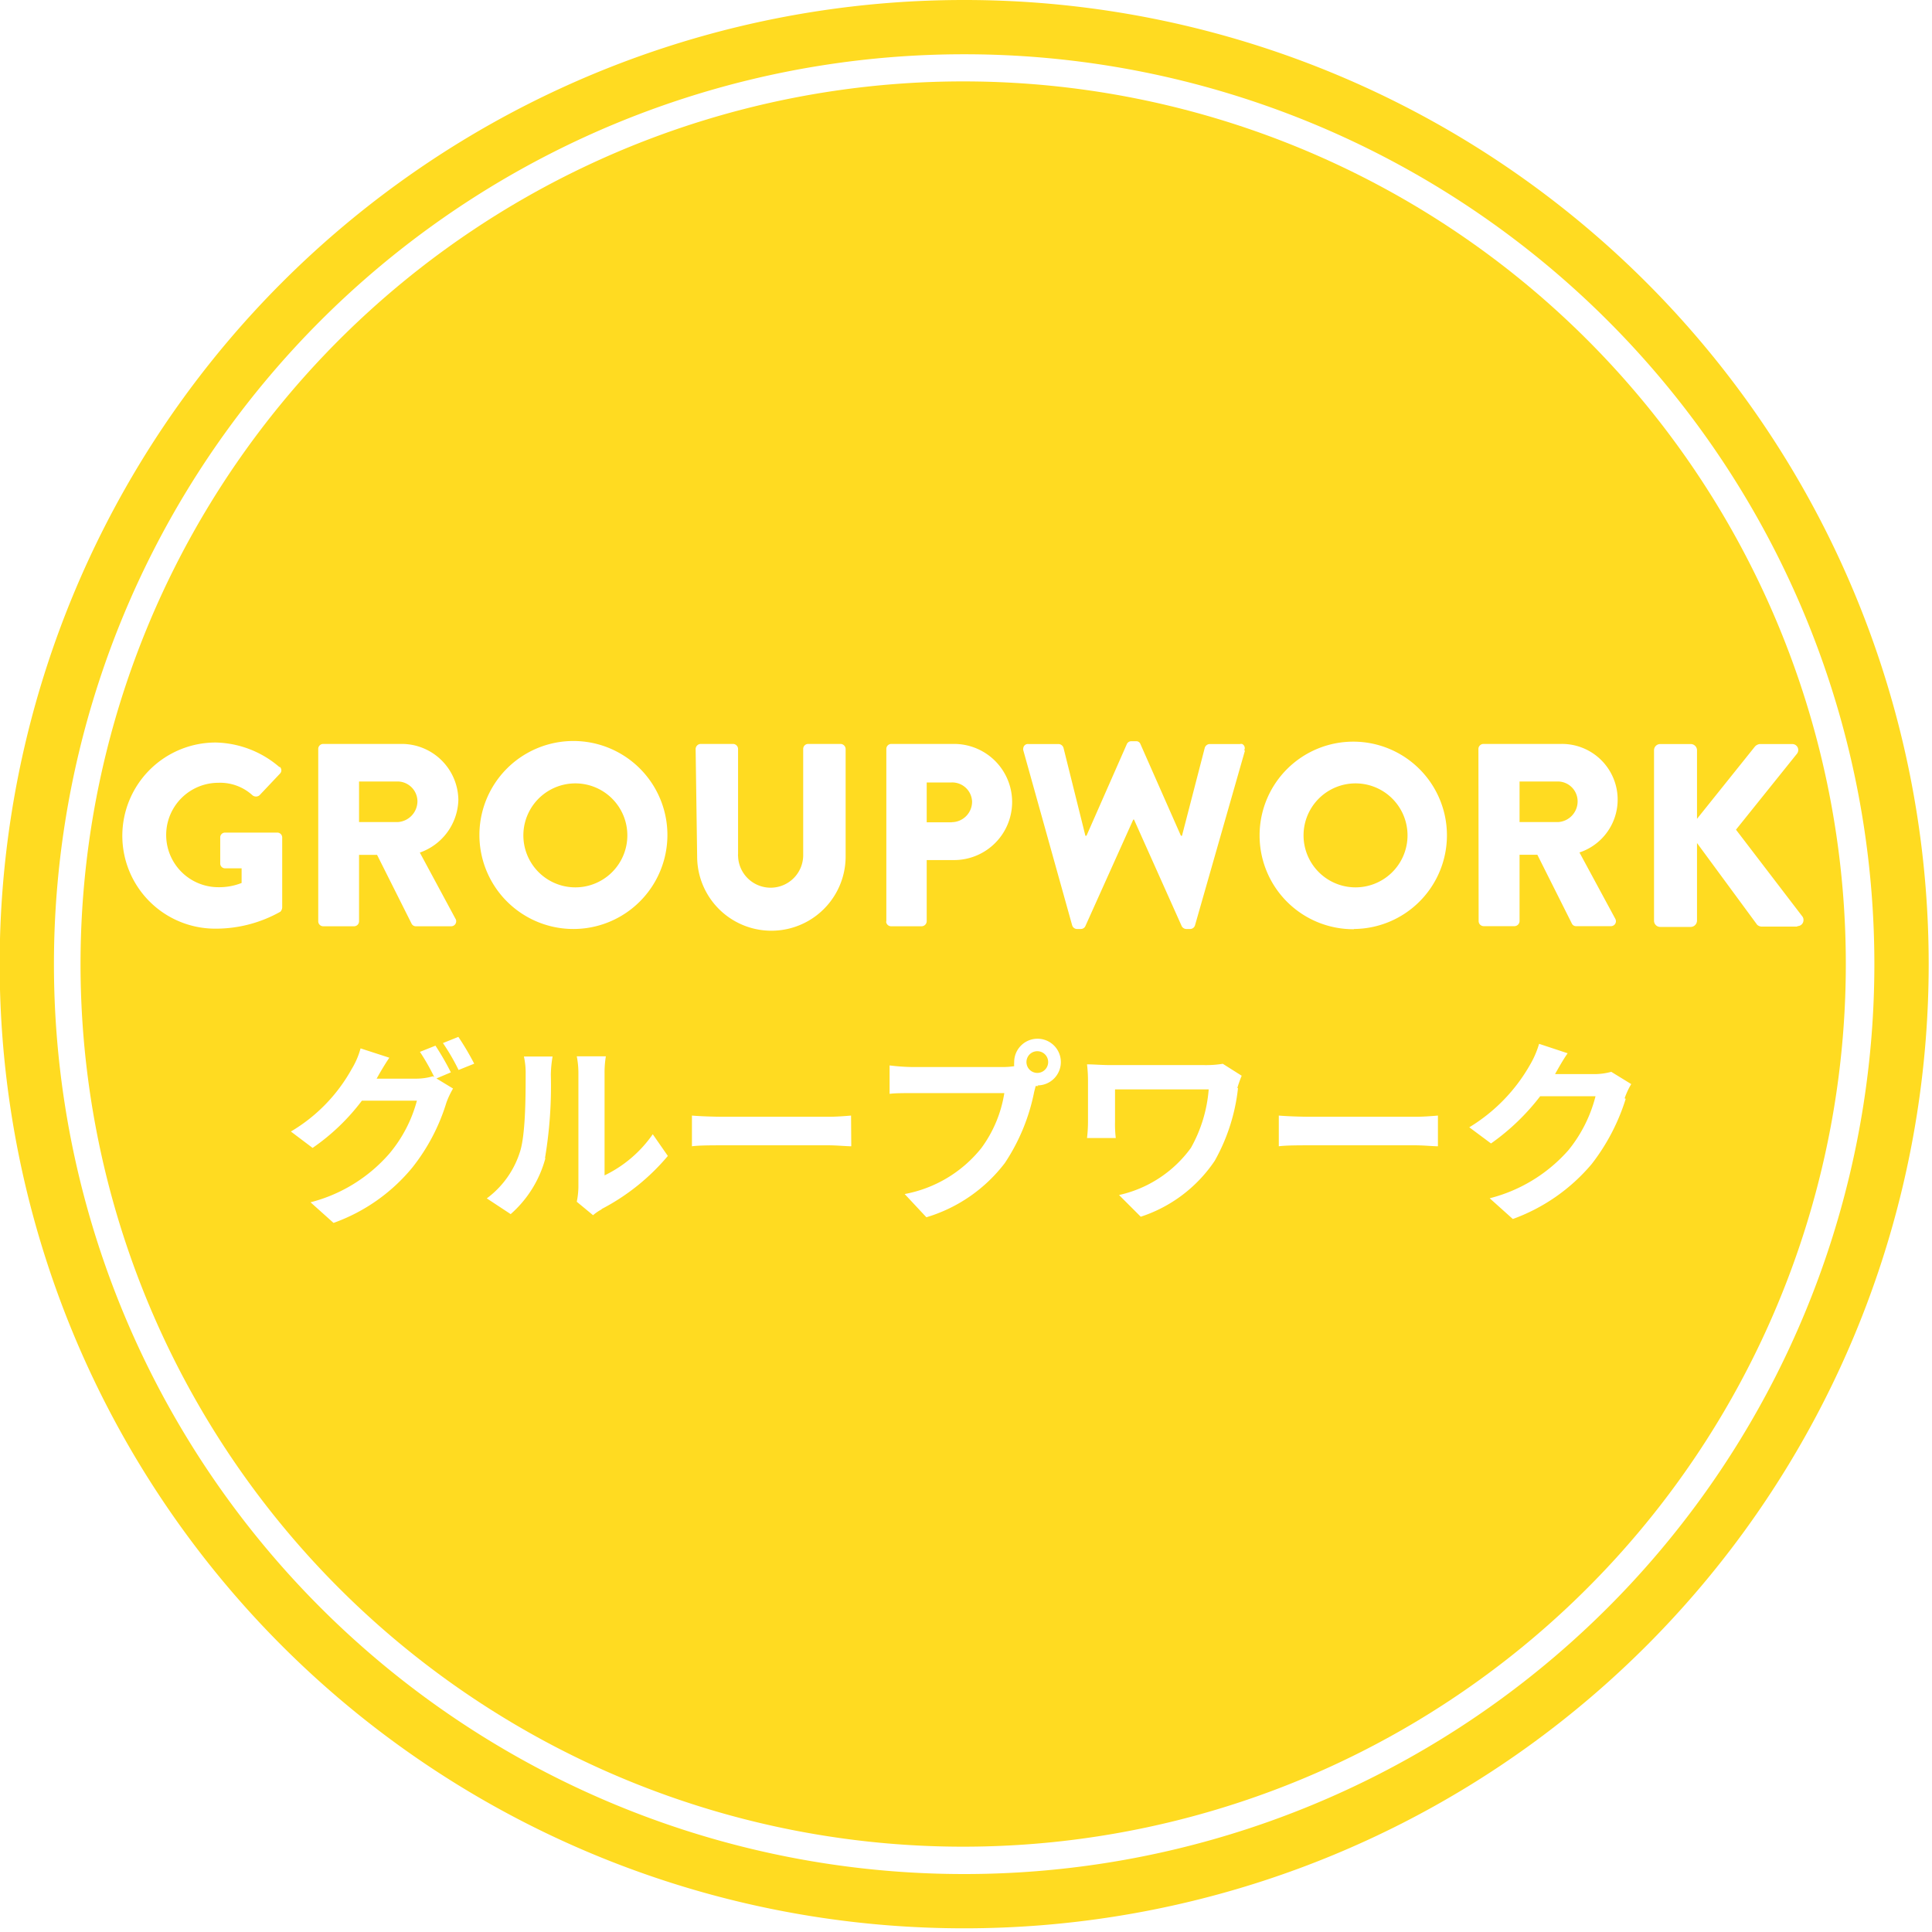
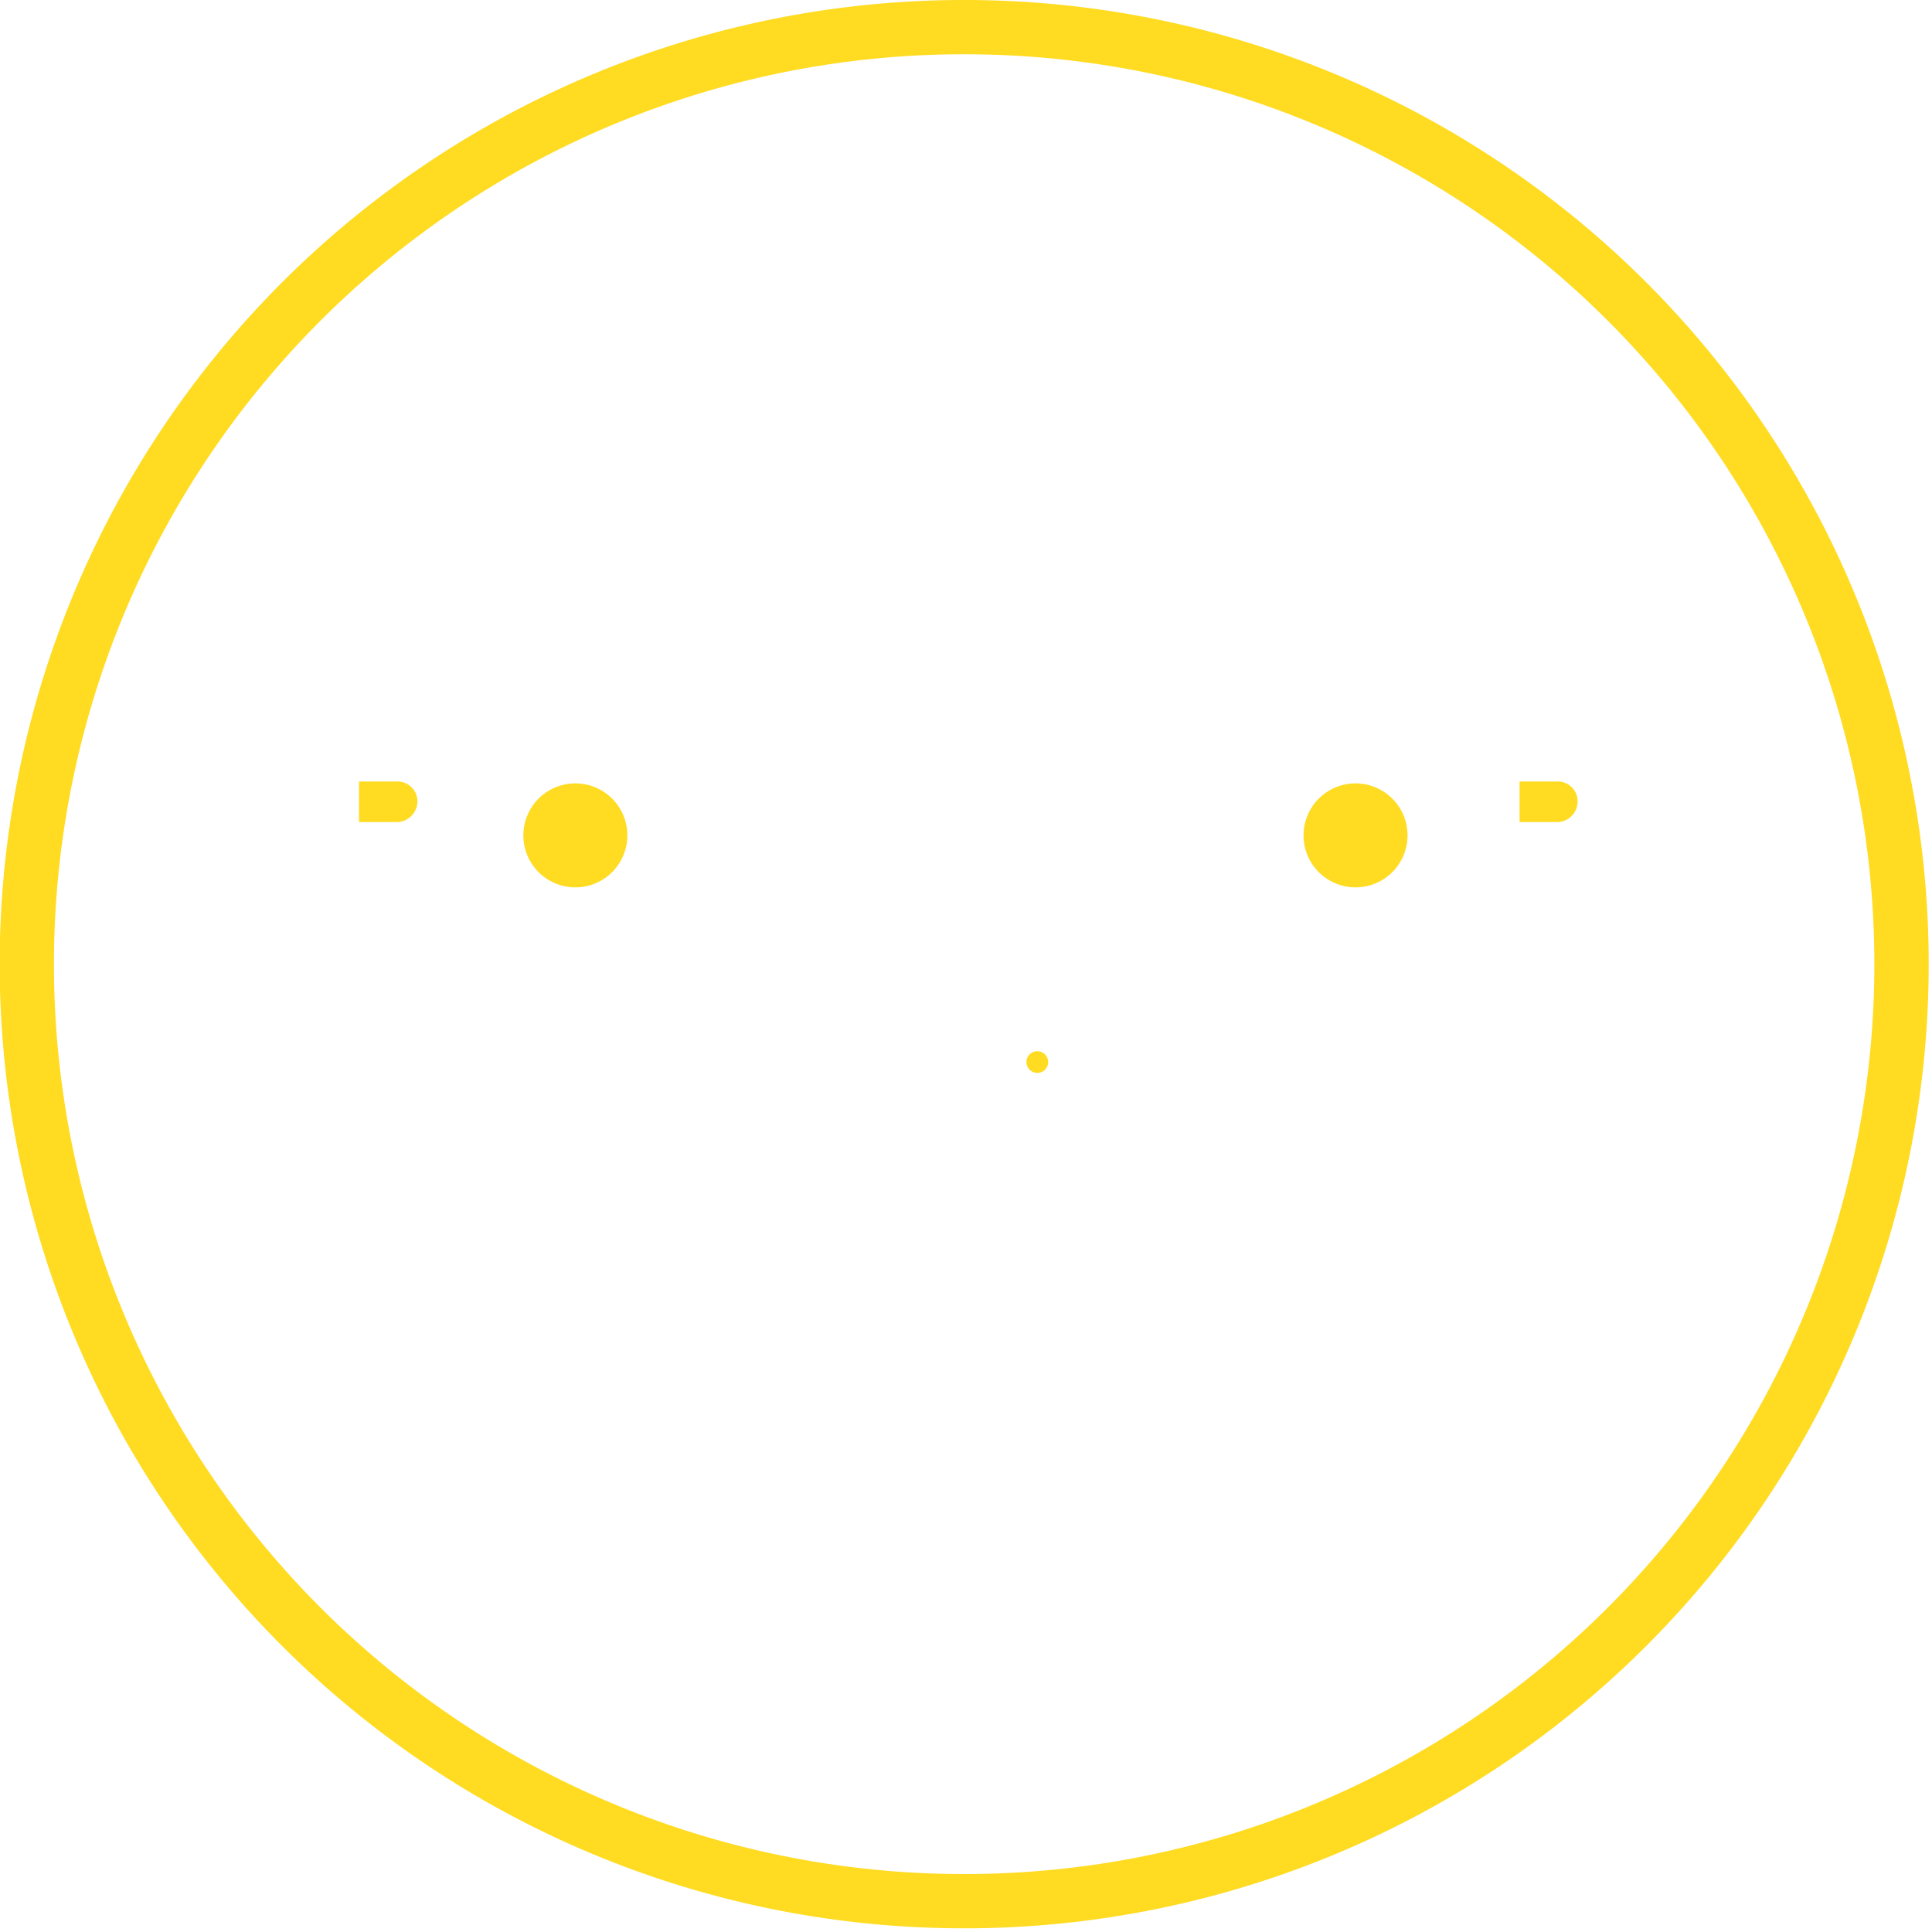
<svg xmlns="http://www.w3.org/2000/svg" width="178" height="178" viewBox="0 0 178 178">
  <defs>
    <style>.cls-1{fill:#ffdb21}</style>
  </defs>
  <g id="レイヤー_2" data-name="レイヤー 2">
    <g id="txt_curriculum1.svg" data-name="txt curriculum1.svg">
      <path class="cls-1" d="M88.83 177.66A88.83 88.83 0 0188.77 0h.06a88.83 88.83 0 01.07 177.66zM88.77 5a83.83 83.83 0 00.06 167.66h.06A83.83 83.83 0 0088.83 5z" />
      <path class="cls-1" d="M95.57 96.85a1 1 0 101 1 1 1 0 00-1-1zm.01 2.07zM38.46 73.81A1.84 1.84 0 0036.64 72h-3.56v3.74h3.56a1.93 1.93 0 001.82-1.93zm14.33-1.63a4.79 4.79 0 000 9.57 4.79 4.79 0 100-9.57zm92.56 1.63a1.83 1.83 0 00-1.82-1.81H140v3.74h3.55a1.91 1.91 0 001.8-1.93zm-20.68-1.63a4.79 4.79 0 000 9.57 4.79 4.79 0 100-9.57z" />
-       <path class="cls-1" d="M88.75 7.5a81.32 81.32 0 1081.31 81.32A81.31 81.31 0 0088.75 7.5zM136.21 69a.47.47 0 01.46-.46h7.17a5.13 5.13 0 011.68 10l3.29 6.09a.5.5 0 01.07.27.46.46 0 01-.48.43h-3.19a.42.42 0 01-.38-.22l-3.19-6.36H140v6.12a.48.48 0 01-.46.46h-2.85a.47.47 0 01-.46-.46zm-72.12 0a.48.48 0 01.46-.46h3A.47.47 0 0168 69v9.71a.38.38 0 000 .15 3 3 0 006-.15V69a.46.46 0 01.45-.46h3a.48.48 0 01.46.46v9.91a6.84 6.84 0 01-13.68 0zM29.32 84.89V69a.46.46 0 01.46-.46H37a5.22 5.22 0 015.23 5.18 5.29 5.29 0 01-3.55 4.83l3.28 6.09a.41.41 0 01.07.26.46.46 0 01-.47.44h-3.24a.44.44 0 01-.39-.22l-3.19-6.36h-1.66v6.12a.46.46 0 01-.45.46h-2.86a.46.46 0 01-.45-.46zM25.83 84a12.12 12.12 0 01-5.95 1.56h-.09A8.56 8.56 0 0111.27 77a8.6 8.6 0 018.61-8.59 9.28 9.28 0 015.86 2.26h.06a.43.43 0 010 .6l-1.89 2a.51.51 0 01-.65 0 4.42 4.42 0 00-3.14-1.15 4.81 4.81 0 000 9.62 5.6 5.6 0 002.14-.39V80h-1.53a.44.44 0 01-.44-.43v-2.44a.44.44 0 01.46-.42h4.82a.45.45 0 01.43.45v6.46a.62.62 0 01-.17.38zm15.3 17.58a18.13 18.13 0 01-3.15 6 16.64 16.64 0 01-7.25 5.09l-2.12-1.9a14.35 14.35 0 007.25-4.47 12.61 12.61 0 002.55-4.89h-5.07a19.54 19.54 0 01-4.54 4.35l-2-1.51a15.31 15.31 0 005.61-5.77 7.34 7.34 0 00.81-1.89l2.65.86c-.43.63-.9 1.44-1.12 1.84l-.05.09h3.62a5.5 5.5 0 001.56-.22l.13.07a20.39 20.39 0 00-1.32-2.32l1.43-.57a24.93 24.93 0 011.42 2.46l-1.33.56 1.53.93a7.84 7.84 0 00-.61 1.29zm1.12-3a19.76 19.76 0 00-1.44-2.48l1.42-.57A25 25 0 0143.69 98zm8 8.12a10.43 10.43 0 01-3.2 5.16l-2.2-1.45a8.51 8.51 0 003.06-4.3c.5-1.55.52-5 .52-7.13a7 7 0 00-.16-1.64h2.64a11 11 0 00-.16 1.66 40.16 40.16 0 01-.54 7.71zM44.17 77v-.14a8.66 8.66 0 110 .14zm11.26 34.42a4.25 4.25 0 00-.79.54l-1.5-1.24a7.42 7.42 0 00.15-1.33V98.86a8 8 0 00-.15-1.54h2.68a9 9 0 00-.12 1.56v9.41a11.46 11.46 0 004.44-3.79l1.39 2a20 20 0 01-6.1 4.89zm23-5.81c-.43 0-1.34-.09-2.1-.09h-9.68c-1 0-2.24 0-2.9.09v-2.83c.65.06 2 .11 2.9.11h9.66c.82 0 1.63-.07 2.1-.11zm3.23-20.69V69a.46.46 0 01.45-.46h5.79a5.35 5.35 0 110 10.7h-2.52v5.64a.48.48 0 01-.46.46h-2.83a.46.46 0 01-.45-.45zm14 15.14h-.24l-.14.54a18.19 18.19 0 01-2.7 6.55 14.2 14.2 0 01-7.23 5l-2-2.14a11.81 11.81 0 007.06-4.23 11.57 11.57 0 002.12-5.07H84.1c-.82 0-1.67 0-2.14.07v-2.62a19.24 19.24 0 002.14.15h8.34a7 7 0 001-.08 2 2 0 010-.34 2.15 2.15 0 112.15 2.11zm18.4.2a17.52 17.52 0 01-2.14 6.68 13.11 13.11 0 01-6.82 5.16l-2-2a11.15 11.15 0 006.62-4.34 13.07 13.07 0 001.64-5.39h-8.63v3a10.48 10.48 0 00.07 1.48h-2.65a13.44 13.44 0 00.09-1.48v-3.8a12.75 12.75 0 00-.09-1.51c.58 0 1.37.07 2.2.07h8.6a9.84 9.84 0 001.71-.12l1.74 1.1a11.78 11.78 0 00-.4 1.12zm.64-31.1l-4.6 16.09a.47.47 0 01-.44.34h-.38a.49.49 0 01-.41-.27l-4.39-9.81h-.07L100 85.32a.46.46 0 01-.4.27h-.39a.47.47 0 01-.43-.34l-4.5-16.12a.39.39 0 010-.21.42.42 0 01.46-.37h2.81a.5.5 0 01.43.34L100 77h.1l3.72-8.45a.45.45 0 01.41-.26h.43a.41.41 0 01.41.26L108.8 77h.1l2.1-8.11a.5.5 0 01.43-.34h2.81a.39.39 0 01.21 0 .42.42 0 01.18.58zm17.78 36.45c-.43 0-1.34-.09-2.1-.09h-9.66c-1 0-2.24 0-2.9.09v-2.83c.65.06 2 .11 2.9.11h9.66c.82 0 1.63-.07 2.1-.11zm-7.7-20a8.63 8.63 0 01-8.73-8.61v-.14a8.63 8.63 0 118.66 8.73zm25 15.63a19 19 0 01-3.13 6 17.09 17.09 0 01-7.27 5.07l-2.13-1.91a14.37 14.37 0 007.26-4.44A12.89 12.89 0 00147 101h-5.1a20.77 20.77 0 01-4.53 4.35l-2-1.49a15.94 15.94 0 005.62-5.8 8.55 8.55 0 00.81-1.89l2.63.87c-.44.63-.89 1.44-1.11 1.83l-.05.09h3.62a5.87 5.87 0 001.56-.21l1.84 1.13a6.92 6.92 0 00-.61 1.31zm15.86-15.87h-3.31a.64.64 0 01-.44-.17l-5.54-7.53v7.15a.59.59 0 01-.58.58h-2.81a.57.57 0 01-.57-.58V69.11a.57.57 0 01.58-.56h2.8a.58.58 0 01.58.58v6.31l5.33-6.65a.72.72 0 01.45-.24h3a.55.55 0 01.43.89l-5.62 7 6.12 8a.51.51 0 01.1.32.55.55 0 01-.62.56z" />
-       <path class="cls-1" d="M87.69 75.75a1.89 1.89 0 001.87-1.9 1.83 1.83 0 00-1.9-1.76h-2.28v3.67h2.31z" />
    </g>
  </g>
</svg>